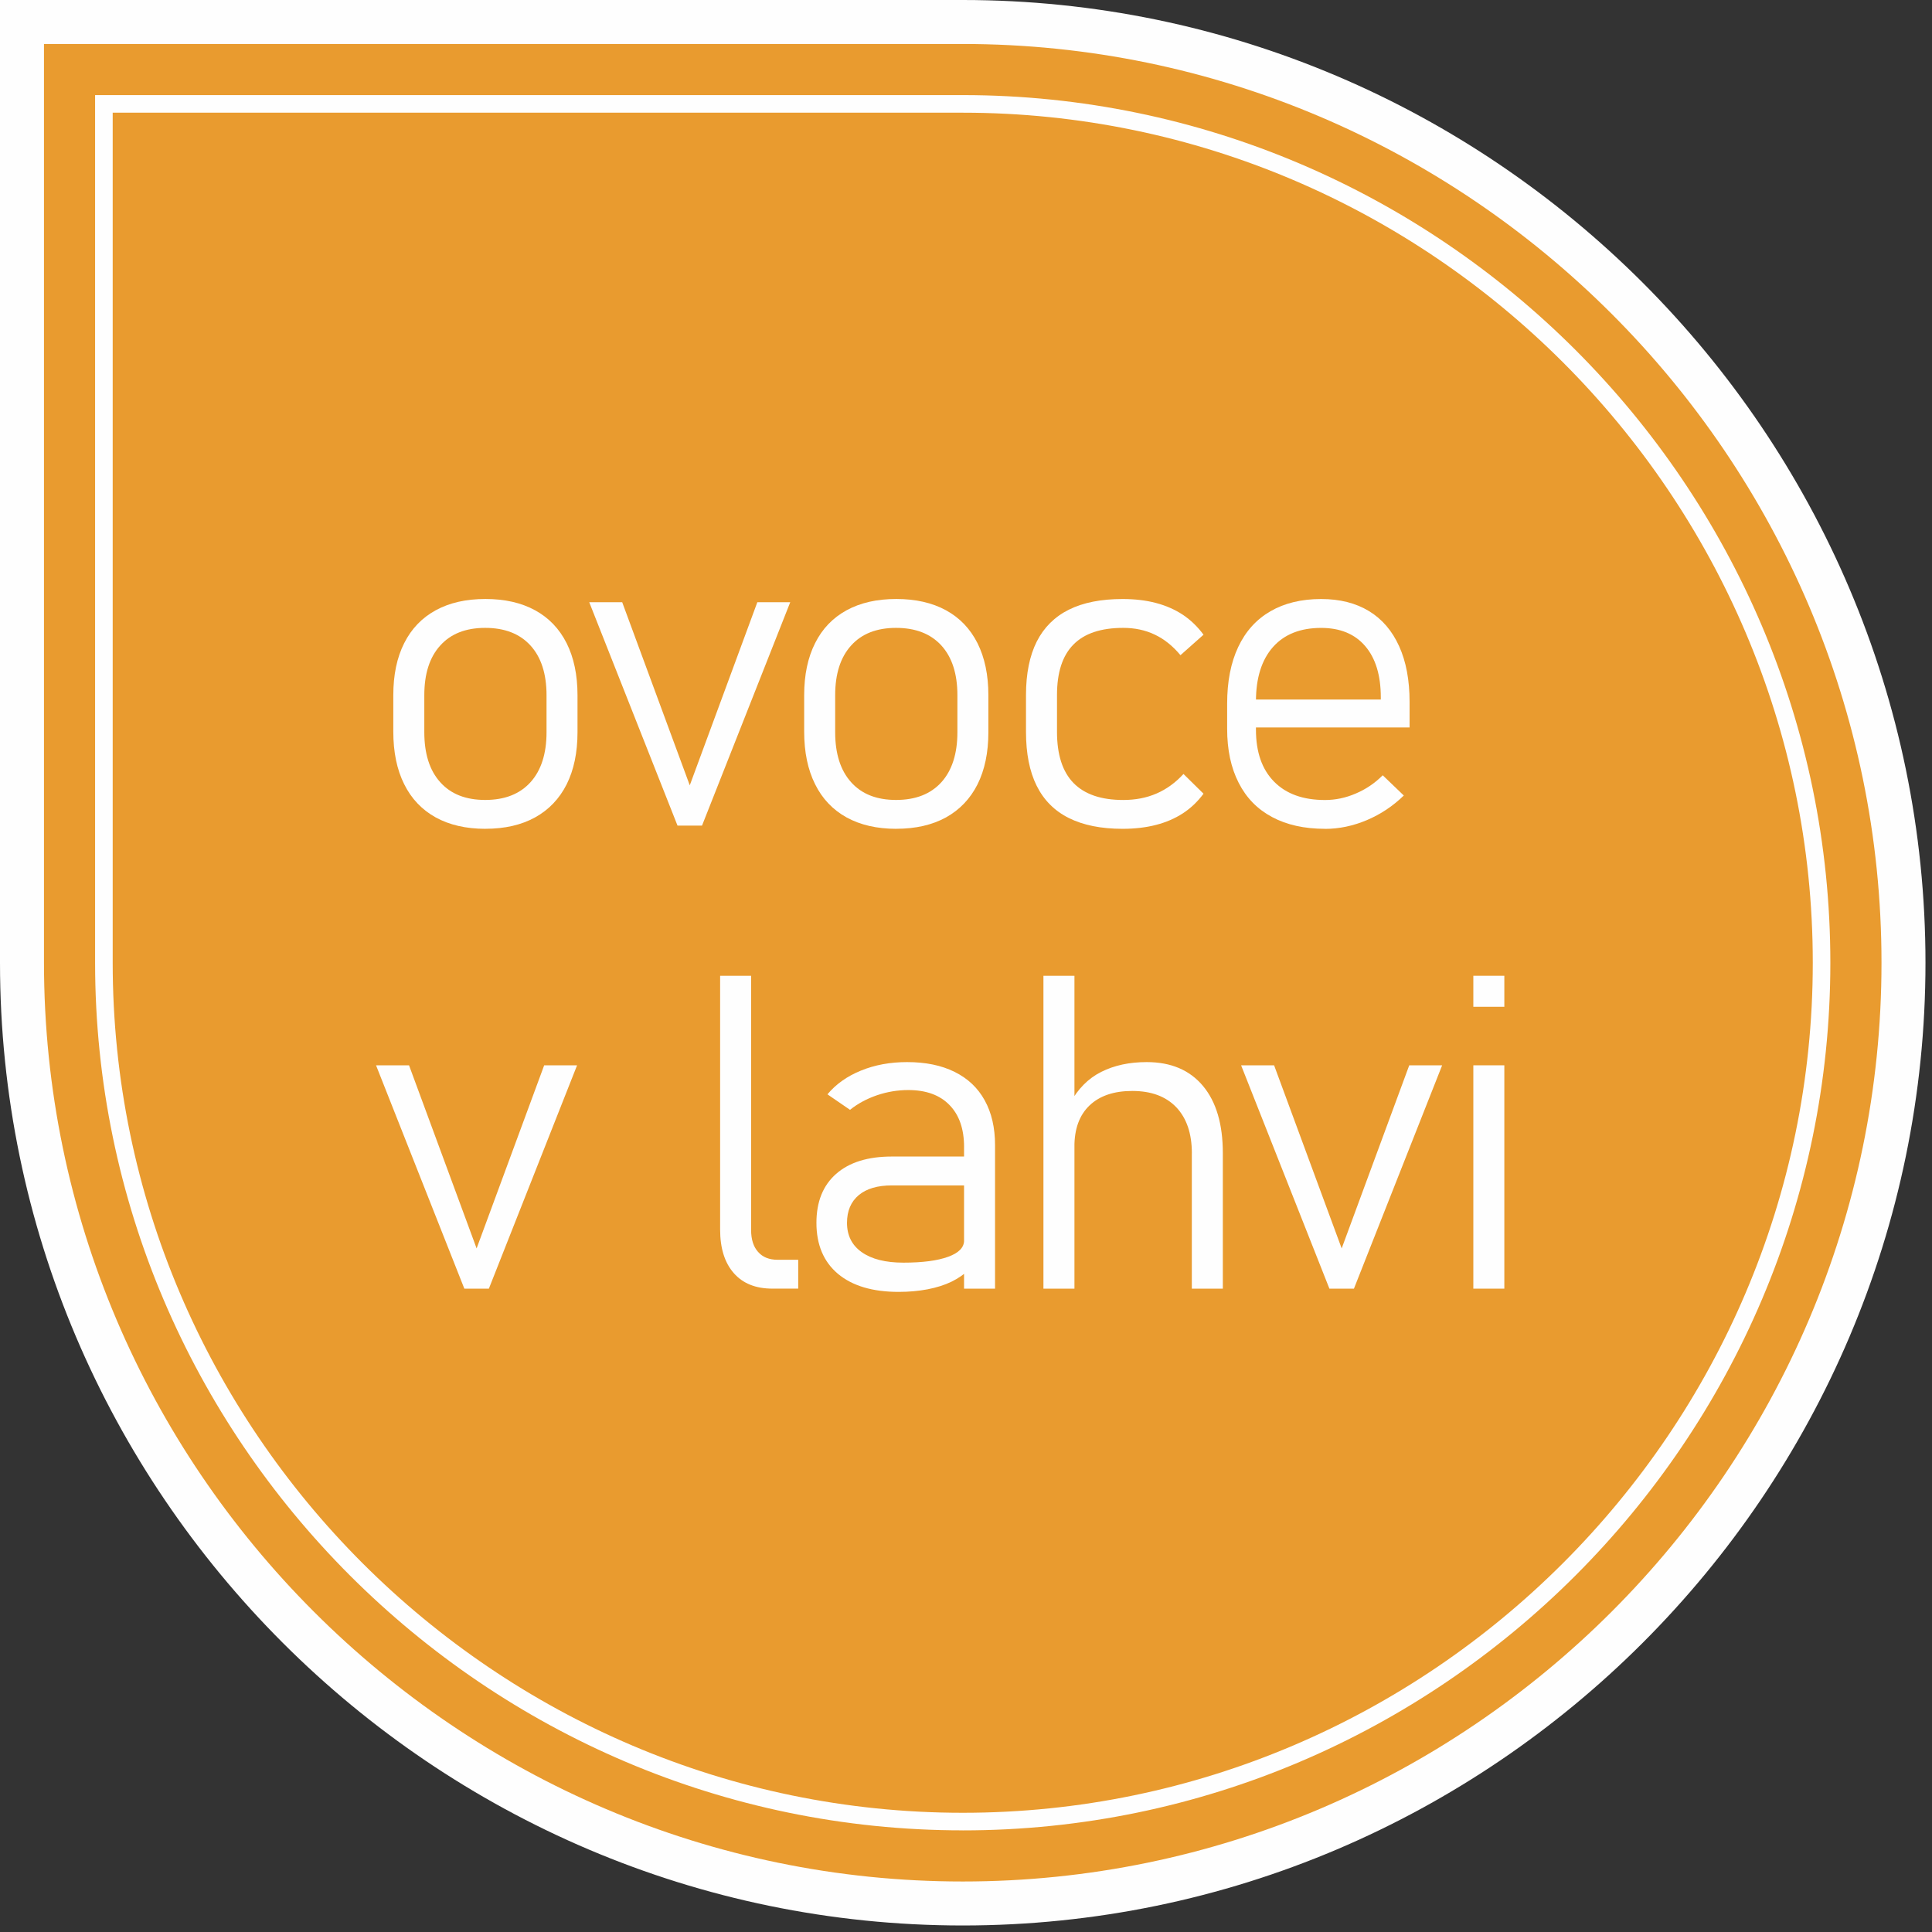
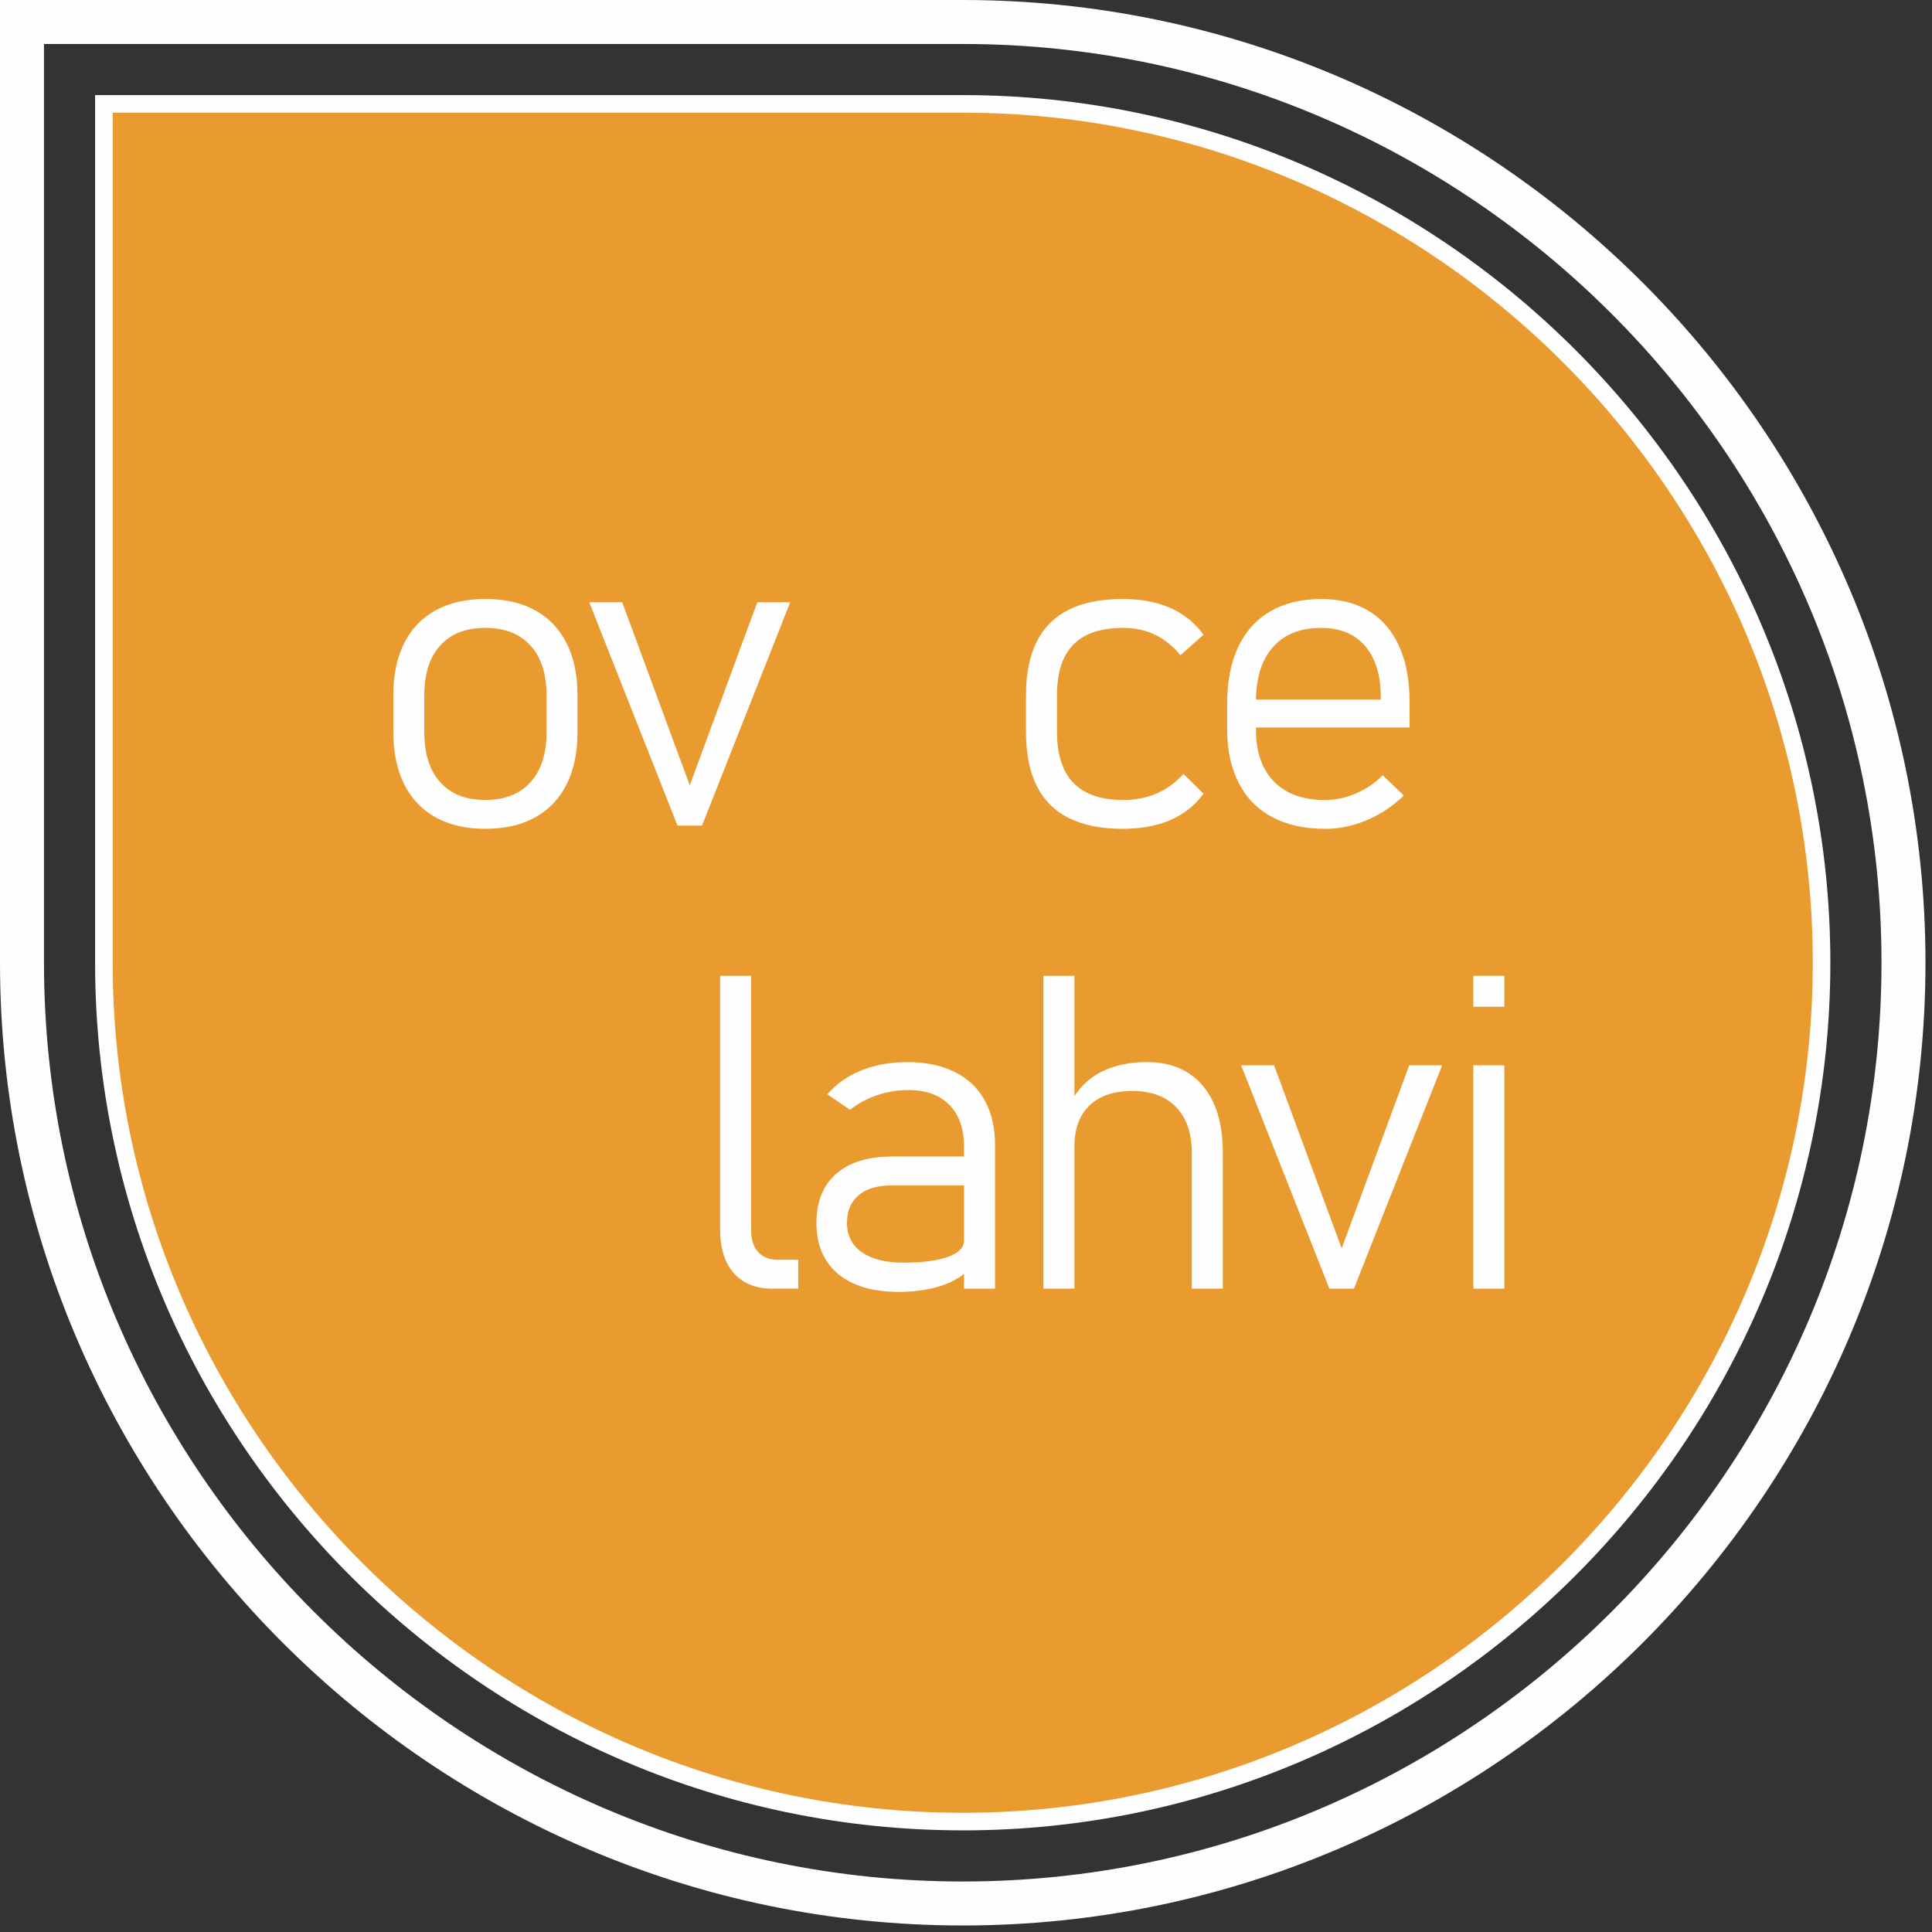
<svg xmlns="http://www.w3.org/2000/svg" width="100%" height="100%" viewBox="0 0 278 278" version="1.1" xml:space="preserve" style="fill-rule:evenodd;clip-rule:evenodd;stroke-linejoin:round;stroke-miterlimit:2;">
  <rect x="0" y="0" width="278" height="278" fill="#333333" stroke="none" />
  <g transform="matrix(1,0,0,1,-955,-277)">
    <g>
      <g transform="matrix(4.466,0,0,4.466,955,277)">
-         <path d="M31.019,61.329C14.343,61.329 0.708,47.695 0.708,31.019L0.708,0.708L31.019,0.708C47.695,0.708 61.329,14.343 61.329,31.019C61.329,47.695 47.695,61.329 31.019,61.329Z" style="fill:rgb(233,155,47);" />
-       </g>
+         </g>
      <g transform="matrix(4.466,0,0,4.466,955,277)">
-         <path d="M31.019,62.038C22.486,62.038 14.73,58.55 9.109,52.929C3.488,47.308 0,39.553 0,31.019L0,0L31.019,0C39.553,0 47.308,3.488 52.929,9.109C58.55,14.73 62.038,22.486 62.038,31.019C62.038,39.553 58.55,47.308 52.929,52.929C47.308,58.55 39.553,62.038 31.019,62.038ZM10.112,51.927C15.476,57.291 22.877,60.621 31.019,60.621C39.161,60.621 46.562,57.292 51.927,51.927C57.291,46.562 60.621,39.161 60.621,31.019C60.621,22.877 57.291,15.477 51.927,10.112C46.562,4.747 39.161,1.417 31.019,1.417L1.417,1.417L1.417,31.019C1.417,39.161 4.746,46.562 10.112,51.927Z" style="fill:rgb(254,254,254);fill-rule:nonzero;" />
+         <path d="M31.019,62.038C22.486,62.038 14.73,58.55 9.109,52.929C3.488,47.308 0,39.553 0,31.019L0,0L31.019,0C39.553,0 47.308,3.488 52.929,9.109C58.55,14.73 62.038,22.486 62.038,31.019C62.038,39.553 58.55,47.308 52.929,52.929C47.308,58.55 39.553,62.038 31.019,62.038ZM10.112,51.927C15.476,57.291 22.877,60.621 31.019,60.621C39.161,60.621 46.562,57.292 51.927,51.927C57.291,46.562 60.621,39.161 60.621,31.019C60.621,22.877 57.291,15.477 51.927,10.112C46.562,4.747 39.161,1.417 31.019,1.417L1.417,1.417L1.417,31.019C1.417,39.161 4.746,46.562 10.112,51.927" style="fill:rgb(254,254,254);fill-rule:nonzero;" />
      </g>
      <g transform="matrix(4.466,0,0,4.466,955,277)">
        <path d="M31.019,58.69C15.8,58.69 3.348,46.238 3.348,31.02L3.348,3.349L31.019,3.349C46.238,3.349 58.69,15.801 58.69,31.02C58.69,46.239 46.238,58.69 31.019,58.69Z" style="fill:rgb(233,155,47);" />
      </g>
      <g transform="matrix(4.466,0,0,4.466,955,277)">
        <path d="M31.019,58.973C23.331,58.973 16.342,55.828 11.276,50.762C6.21,45.695 3.064,38.706 3.064,31.019L3.064,3.064L31.019,3.064C38.706,3.064 45.695,6.21 50.762,11.276C55.828,16.342 58.973,23.331 58.973,31.019C58.973,38.706 55.828,45.696 50.762,50.762C45.696,55.829 38.707,58.974 31.019,58.974L31.019,58.973ZM31.019,58.407C38.55,58.407 45.398,55.325 50.361,50.361C55.325,45.397 58.407,38.55 58.407,31.019C58.407,23.488 55.325,16.641 50.361,11.677C45.397,6.713 38.55,3.631 31.019,3.631L3.631,3.631L3.631,31.019C3.631,38.55 6.713,45.397 11.677,50.361C16.641,55.325 23.488,58.407 31.019,58.407L31.019,58.407Z" style="fill:rgb(254,254,254);fill-rule:nonzero;" />
      </g>
      <g transform="matrix(4.466,0,0,4.466,955,277)">
        <path d="M15.64,26.704C15.015,26.704 14.483,26.581 14.038,26.337C13.595,26.091 13.254,25.734 13.022,25.265C12.788,24.797 12.672,24.231 12.672,23.571L12.672,22.4C12.672,21.747 12.788,21.188 13.022,20.724C13.254,20.26 13.595,19.905 14.038,19.663C14.483,19.42 15.015,19.299 15.64,19.299C16.262,19.299 16.796,19.42 17.241,19.663C17.684,19.905 18.022,20.259 18.257,20.724C18.489,21.188 18.607,21.746 18.607,22.4L18.607,23.592C18.607,24.248 18.489,24.808 18.257,25.272C18.023,25.735 17.685,26.09 17.241,26.336C16.797,26.581 16.262,26.703 15.64,26.703L15.64,26.704ZM15.633,25.774C16.26,25.774 16.747,25.584 17.092,25.203C17.436,24.823 17.609,24.282 17.609,23.592L17.609,22.4C17.609,21.711 17.436,21.176 17.092,20.798C16.747,20.419 16.26,20.23 15.633,20.23C15.008,20.23 14.525,20.419 14.185,20.798C13.841,21.176 13.671,21.711 13.671,22.4L13.671,23.592C13.671,24.282 13.841,24.823 14.185,25.203C14.525,25.584 15.008,25.774 15.633,25.774Z" style="fill:rgb(254,254,254);fill-rule:nonzero;" />
      </g>
      <g id="_1" transform="matrix(4.466,0,0,4.466,955,277)">
        <path d="M24.401,19.403L25.461,19.403L22.619,26.6L21.829,26.6L18.985,19.403L20.047,19.403L22.224,25.303L24.401,19.403Z" style="fill:rgb(254,254,254);fill-rule:nonzero;" />
      </g>
      <g id="_2" transform="matrix(4.466,0,0,4.466,955,277)">
-         <path d="M28.878,26.704C28.253,26.704 27.721,26.581 27.276,26.337C26.833,26.091 26.492,25.734 26.261,25.265C26.027,24.797 25.91,24.231 25.91,23.571L25.91,22.4C25.91,21.747 26.027,21.188 26.261,20.724C26.492,20.26 26.833,19.905 27.276,19.663C27.721,19.42 28.253,19.299 28.878,19.299C29.5,19.299 30.035,19.42 30.48,19.663C30.922,19.905 31.261,20.259 31.495,20.724C31.727,21.188 31.845,21.746 31.845,22.4L31.845,23.592C31.845,24.248 31.727,24.808 31.495,25.272C31.261,25.735 30.923,26.09 30.48,26.336C30.035,26.581 29.5,26.703 28.878,26.703L28.878,26.704ZM28.871,25.774C29.498,25.774 29.985,25.584 30.331,25.203C30.674,24.823 30.847,24.282 30.847,23.592L30.847,22.4C30.847,21.711 30.675,21.176 30.331,20.798C29.985,20.419 29.498,20.23 28.871,20.23C28.246,20.23 27.763,20.419 27.423,20.798C27.08,21.176 26.909,21.711 26.909,22.4L26.909,23.592C26.909,24.282 27.08,24.823 27.423,25.203C27.763,25.584 28.246,25.774 28.871,25.774Z" style="fill:rgb(254,254,254);fill-rule:nonzero;" />
-       </g>
+         </g>
      <g id="_3" transform="matrix(4.466,0,0,4.466,955,277)">
        <path d="M36.17,26.704C35.476,26.704 34.899,26.587 34.437,26.356C33.976,26.126 33.63,25.778 33.401,25.317C33.171,24.855 33.057,24.276 33.057,23.578L33.057,22.393C33.057,21.704 33.174,21.129 33.403,20.672C33.634,20.216 33.98,19.872 34.439,19.643C34.901,19.414 35.476,19.3 36.169,19.3C36.562,19.3 36.922,19.342 37.243,19.427C37.567,19.512 37.856,19.64 38.112,19.808C38.365,19.978 38.587,20.192 38.777,20.45L38.034,21.11C37.789,20.815 37.513,20.592 37.206,20.447C36.898,20.3 36.559,20.23 36.19,20.23C35.474,20.23 34.938,20.408 34.586,20.767C34.231,21.124 34.056,21.667 34.056,22.393L34.056,23.579C34.056,24.313 34.233,24.864 34.588,25.228C34.945,25.593 35.478,25.775 36.19,25.775C36.583,25.775 36.94,25.707 37.262,25.567C37.582,25.429 37.873,25.219 38.131,24.937L38.777,25.573C38.587,25.829 38.365,26.04 38.112,26.205C37.856,26.371 37.567,26.496 37.243,26.579C36.921,26.662 36.562,26.704 36.169,26.704L36.17,26.704Z" style="fill:rgb(254,254,254);fill-rule:nonzero;" />
      </g>
      <g id="_4" transform="matrix(4.466,0,0,4.466,955,277)">
        <path d="M42.692,26.704C42.027,26.704 41.458,26.578 40.987,26.325C40.516,26.075 40.156,25.708 39.91,25.223C39.662,24.74 39.538,24.16 39.538,23.481L39.538,22.67C39.538,21.958 39.657,21.349 39.895,20.845C40.132,20.342 40.478,19.958 40.932,19.695C41.384,19.433 41.931,19.3 42.567,19.3C43.168,19.3 43.682,19.43 44.108,19.689C44.531,19.946 44.856,20.325 45.08,20.822C45.305,21.319 45.416,21.917 45.416,22.614L45.416,23.439L40.217,23.439L40.217,22.538L44.489,22.538L44.489,22.47C44.489,21.758 44.32,21.206 43.985,20.816C43.651,20.426 43.178,20.231 42.567,20.231C41.897,20.231 41.379,20.437 41.015,20.847C40.651,21.258 40.466,21.841 40.466,22.596L40.466,23.509C40.466,24.231 40.66,24.79 41.051,25.185C41.439,25.58 41.986,25.776 42.693,25.776C43.025,25.776 43.356,25.708 43.68,25.568C44.007,25.43 44.297,25.234 44.551,24.979L45.23,25.631C44.88,25.972 44.482,26.237 44.037,26.425C43.595,26.611 43.145,26.706 42.693,26.706L42.692,26.704Z" style="fill:rgb(254,254,254);fill-rule:nonzero;" />
      </g>
      <g id="_5" transform="matrix(4.466,0,0,4.466,955,277)">
-         <path d="M17.533,34.324L18.593,34.324L15.751,41.52L14.961,41.52L12.116,34.324L13.179,34.324L15.356,40.223L17.533,34.324Z" style="fill:rgb(254,254,254);fill-rule:nonzero;" />
-       </g>
+         </g>
      <g id="_6" transform="matrix(4.466,0,0,4.466,955,277)">
        <path d="M24.2,39.627C24.2,39.932 24.274,40.168 24.425,40.336C24.574,40.507 24.785,40.589 25.052,40.589L25.718,40.589L25.718,41.519L24.887,41.519C24.35,41.519 23.936,41.354 23.643,41.02C23.349,40.686 23.202,40.218 23.202,39.612L23.202,31.439L24.201,31.439L24.201,39.627L24.2,39.627Z" style="fill:rgb(254,254,254);fill-rule:nonzero;" />
      </g>
      <g id="_7" transform="matrix(4.466,0,0,4.466,955,277)">
        <path d="M31.062,36.957C31.062,36.376 30.906,35.924 30.593,35.604C30.281,35.282 29.838,35.121 29.265,35.121C28.925,35.121 28.589,35.176 28.26,35.287C27.933,35.399 27.642,35.554 27.387,35.758L26.66,35.259C26.932,34.932 27.292,34.676 27.737,34.495C28.184,34.312 28.679,34.22 29.225,34.22C29.821,34.22 30.33,34.324 30.756,34.535C31.182,34.746 31.506,35.051 31.726,35.451C31.948,35.851 32.06,36.334 32.06,36.897L32.06,41.521L31.061,41.521L31.061,36.958L31.062,36.957ZM28.953,41.624C28.113,41.624 27.463,41.43 26.998,41.042C26.537,40.654 26.305,40.105 26.305,39.4C26.305,38.718 26.518,38.193 26.939,37.822C27.362,37.45 27.959,37.263 28.733,37.263L31.122,37.263L31.22,38.193L28.74,38.193C28.276,38.193 27.919,38.297 27.668,38.507C27.417,38.718 27.29,39.014 27.29,39.4C27.29,39.804 27.448,40.122 27.765,40.344C28.083,40.569 28.53,40.682 29.107,40.682C29.727,40.682 30.207,40.618 30.548,40.493C30.891,40.37 31.062,40.193 31.062,39.968L31.209,40.909C31.064,41.058 30.88,41.186 30.658,41.295C30.433,41.404 30.177,41.484 29.886,41.541C29.597,41.596 29.287,41.624 28.953,41.624Z" style="fill:rgb(254,254,254);fill-rule:nonzero;" />
      </g>
      <g id="_8" transform="matrix(4.466,0,0,4.466,955,277)">
        <path d="M33.619,31.439L34.618,31.439L34.618,41.52L33.619,41.52L33.619,31.439ZM38.401,37.158C38.401,36.522 38.233,36.028 37.899,35.675C37.563,35.325 37.092,35.15 36.482,35.15C35.89,35.15 35.431,35.306 35.105,35.616C34.778,35.928 34.617,36.371 34.617,36.944L34.47,35.557C34.726,35.086 35.061,34.746 35.483,34.535C35.904,34.324 36.391,34.22 36.945,34.22C37.726,34.22 38.33,34.476 38.758,34.987C39.186,35.498 39.399,36.22 39.399,37.152L39.399,41.521L38.4,41.521L38.4,37.16L38.401,37.158Z" style="fill:rgb(254,254,254);fill-rule:nonzero;" />
      </g>
      <g id="_9" transform="matrix(4.466,0,0,4.466,955,277)">
        <path d="M45.405,34.324L46.465,34.324L43.623,41.52L42.833,41.52L39.988,34.324L41.051,34.324L43.228,40.223L45.405,34.324Z" style="fill:rgb(254,254,254);fill-rule:nonzero;" />
      </g>
      <g id="_10" transform="matrix(4.466,0,0,4.466,955,277)">
        <path d="M47.47,31.439L48.469,31.439L48.469,32.438L47.47,32.438L47.47,31.439ZM47.47,34.324L48.469,34.324L48.469,41.52L47.47,41.52L47.47,34.324Z" style="fill:rgb(254,254,254);fill-rule:nonzero;" />
      </g>
    </g>
  </g>
</svg>